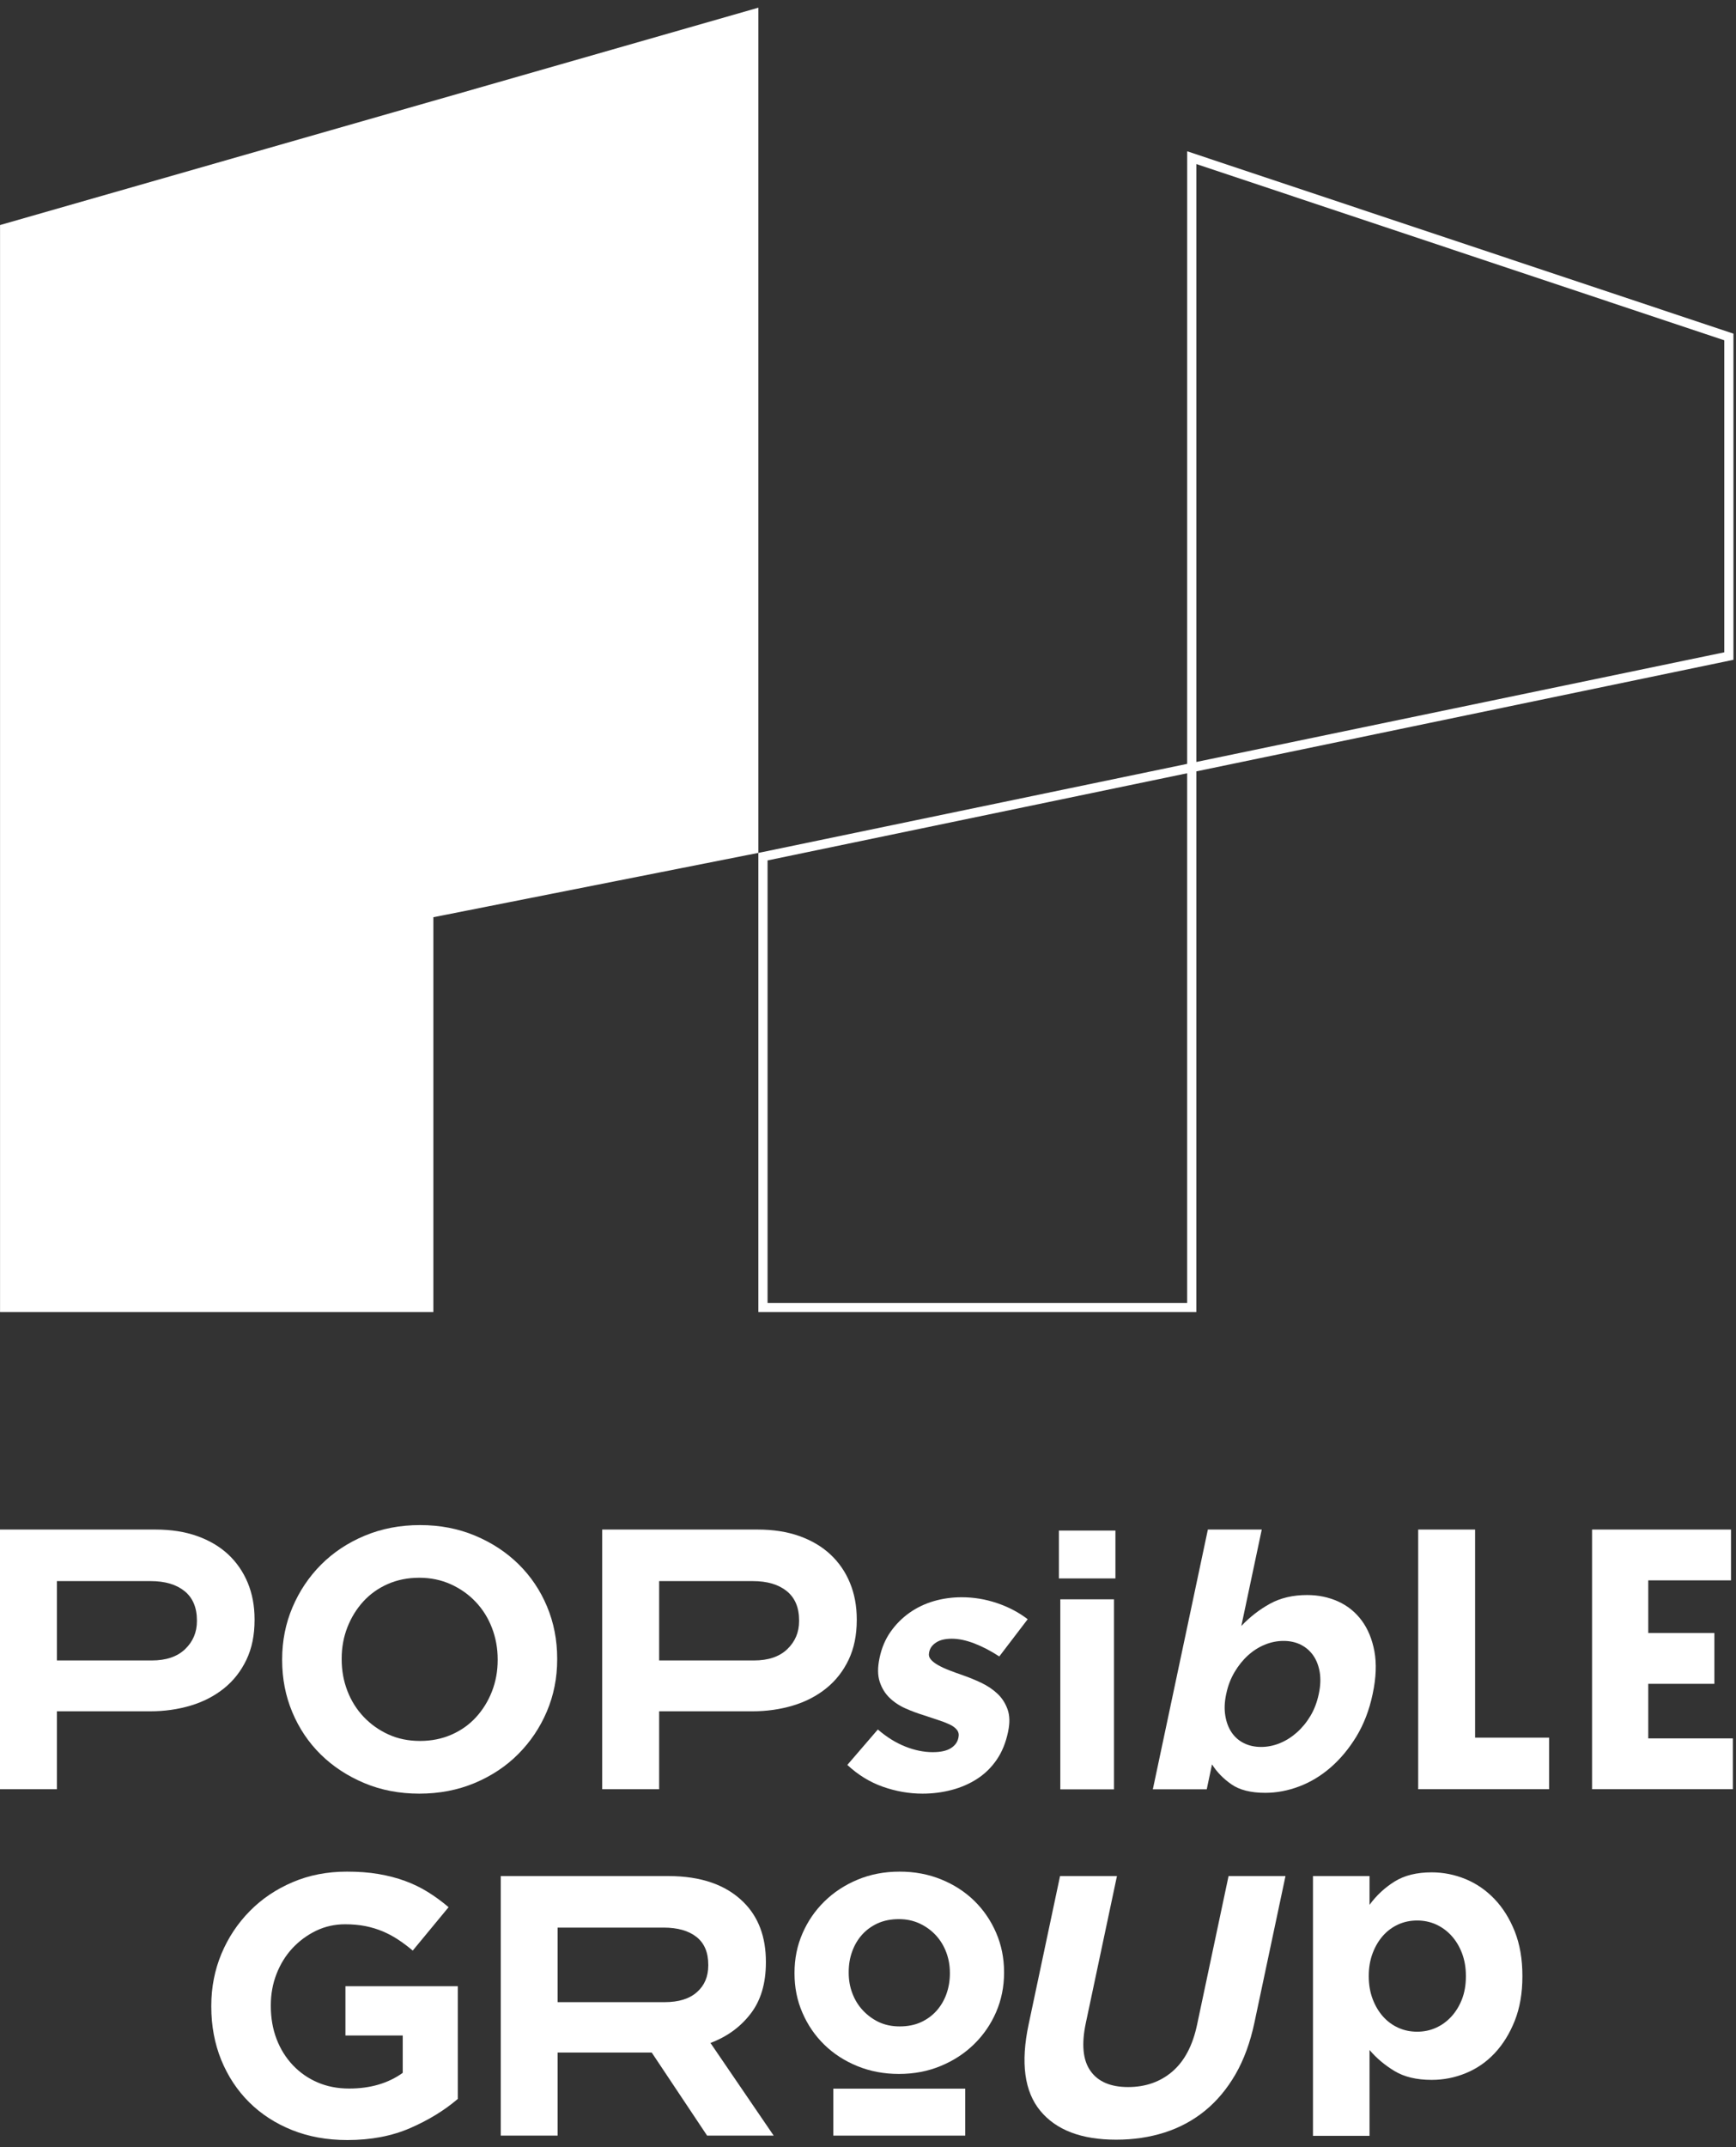
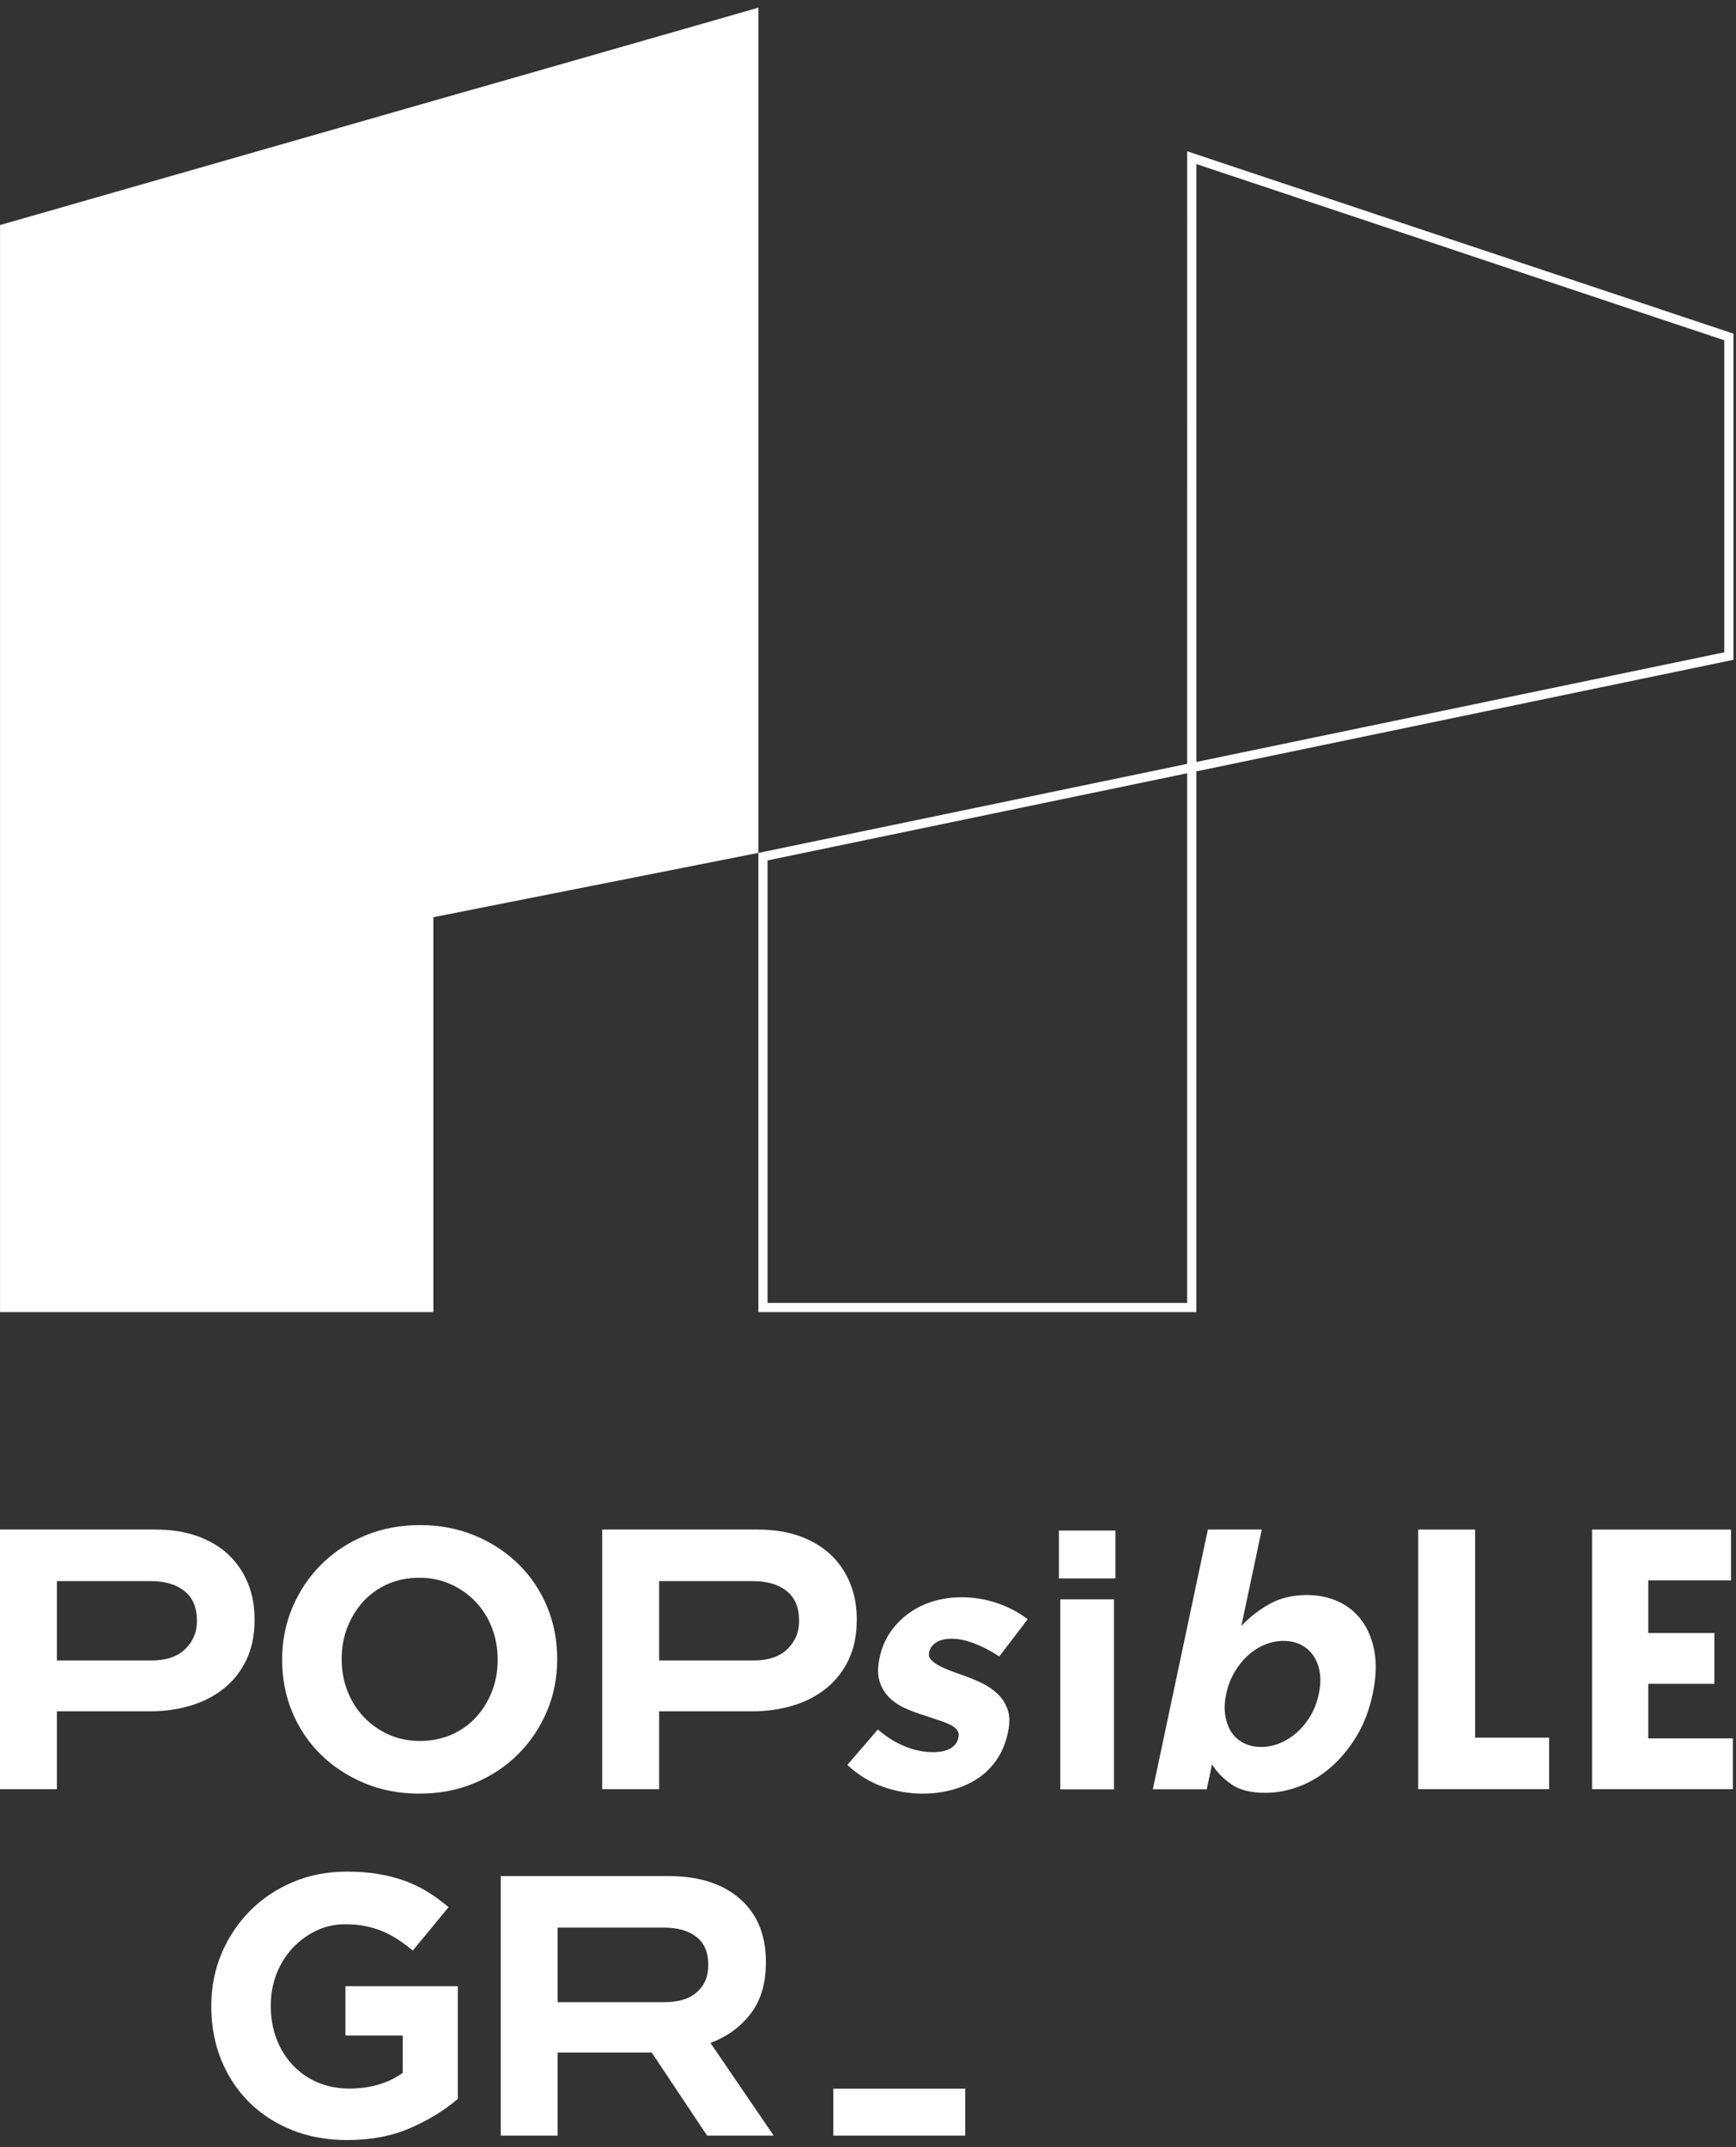
<svg xmlns="http://www.w3.org/2000/svg" width="72px" height="89px" viewBox="0 0 72 89" version="1.1">
  <rect x="0" y="0" width="72" height="89" fill="#333333" stroke="none" />
  <title>logo_white</title>
  <desc>Created with Sketch.</desc>
  <defs />
  <g id="Page" stroke="none" stroke-width="1" fill="none" fill-rule="evenodd">
    <g id="Scrolling-Up-&gt;-Header" transform="translate(-50, -20)" fill="#FFFFFF">
      <g id="logo_white" transform="translate(50, 20)">
        <g id="Group-24-Copy-2">
-           <path d="M49.237,31.662 L31.605,35.322 L31.453,35.353 L31.453,54.386 L49.617,54.386 L49.618,31.973 L71.743,27.38 L71.894,27.349 L71.894,13.83 L49.238,6.271 L49.237,31.662 Z M49.618,6.8 L71.514,14.105 L71.514,27.038 L49.618,31.583 L49.618,6.8 Z M31.834,35.664 L49.237,32.051 L49.237,54.005 L31.834,54.005 L31.834,35.664 Z" id="Fill-1" />
+           <path d="M49.237,31.662 L31.605,35.322 L31.453,35.353 L31.453,54.386 L49.617,54.386 L49.618,31.973 L71.743,27.38 L71.894,27.349 L71.894,13.83 L49.238,6.271 L49.237,31.662 Z M49.618,6.8 L71.514,14.105 L71.514,27.038 L49.618,31.583 L49.618,6.8 Z M31.834,35.664 L49.237,32.051 L49.237,54.005 L31.834,54.005 L31.834,35.664 " id="Fill-1" />
          <polygon id="Fill-2" points="31.454 0.318 0.002 9.328 0.002 54.385 17.974 54.385 17.974 38.018 31.454 35.351" />
          <g id="Group-23" transform="translate(0, 63.011)">
            <path d="M14.405,25.693 C13.566,25.693 12.802,25.555 12.113,25.279 C11.424,25.003 10.83,24.618 10.335,24.127 C9.839,23.634 9.454,23.051 9.176,22.375 C8.902,21.698 8.763,20.961 8.763,20.161 L8.763,20.13 C8.763,19.361 8.905,18.642 9.185,17.97 C9.466,17.3 9.858,16.712 10.358,16.204 C10.858,15.696 11.451,15.296 12.136,15.005 C12.82,14.712 13.57,14.567 14.389,14.567 C14.869,14.567 15.306,14.599 15.7,14.667 C16.093,14.734 16.458,14.828 16.795,14.952 C17.132,15.074 17.449,15.228 17.745,15.412 C18.041,15.595 18.328,15.806 18.605,16.041 L17.118,17.84 C16.913,17.666 16.708,17.513 16.503,17.379 C16.3,17.246 16.088,17.133 15.868,17.041 C15.649,16.949 15.411,16.877 15.155,16.825 C14.901,16.775 14.619,16.749 14.312,16.749 C13.882,16.749 13.483,16.839 13.109,17.018 C12.736,17.199 12.409,17.441 12.128,17.742 C11.847,18.045 11.627,18.401 11.469,18.806 C11.311,19.211 11.232,19.645 11.232,20.107 L11.232,20.138 C11.232,20.631 11.311,21.086 11.469,21.502 C11.627,21.917 11.852,22.278 12.144,22.588 C12.435,22.895 12.776,23.134 13.17,23.303 C13.564,23.473 14.001,23.558 14.481,23.558 C15.36,23.558 16.1,23.341 16.703,22.908 L16.703,21.36 L14.327,21.36 L14.327,19.316 L18.987,19.316 L18.987,23.988 C18.435,24.461 17.78,24.862 17.018,25.195 C16.256,25.527 15.385,25.693 14.405,25.693" id="Fill-3" />
            <path d="M27.566,19.977 C28.148,19.977 28.595,19.839 28.906,19.561 C29.219,19.286 29.375,18.917 29.375,18.455 L29.375,18.425 C29.375,17.912 29.21,17.528 28.883,17.271 C28.557,17.016 28.102,16.887 27.52,16.887 L23.128,16.887 L23.128,19.977 L27.566,19.977 Z M20.769,14.751 L27.719,14.751 C29.078,14.751 30.12,15.115 30.847,15.843 C31.46,16.456 31.765,17.277 31.765,18.302 L31.765,18.332 C31.765,19.203 31.553,19.913 31.129,20.46 C30.706,21.01 30.151,21.411 29.466,21.668 L32.088,25.509 L29.327,25.509 L27.03,22.066 L26.999,22.066 L23.128,22.066 L23.128,25.509 L20.769,25.509 L20.769,14.751 Z" id="Fill-5" />
-             <path d="M37.312,20.983 C37.643,20.983 37.934,20.926 38.189,20.811 C38.443,20.696 38.66,20.537 38.841,20.337 C39.019,20.137 39.158,19.904 39.253,19.638 C39.347,19.373 39.396,19.09 39.396,18.79 L39.396,18.76 C39.396,18.459 39.345,18.176 39.245,17.91 C39.146,17.645 39.001,17.409 38.812,17.203 C38.621,16.999 38.397,16.836 38.137,16.716 C37.877,16.596 37.592,16.536 37.281,16.536 C36.953,16.536 36.662,16.594 36.406,16.708 C36.152,16.824 35.934,16.981 35.754,17.181 C35.574,17.382 35.437,17.615 35.342,17.881 C35.246,18.146 35.2,18.429 35.2,18.73 L35.2,18.76 C35.2,19.059 35.249,19.342 35.35,19.607 C35.449,19.874 35.594,20.11 35.784,20.315 C35.974,20.519 36.196,20.682 36.45,20.804 C36.706,20.923 36.992,20.983 37.312,20.983 M37.281,22.953 C36.663,22.953 36.089,22.844 35.56,22.629 C35.029,22.412 34.573,22.117 34.188,21.741 C33.803,21.366 33.501,20.926 33.282,20.42 C33.061,19.915 32.952,19.371 32.952,18.79 L32.952,18.76 C32.952,18.178 33.061,17.635 33.282,17.129 C33.501,16.624 33.806,16.18 34.196,15.799 C34.585,15.418 35.044,15.118 35.574,14.898 C36.104,14.677 36.683,14.567 37.312,14.567 C37.932,14.567 38.506,14.674 39.035,14.89 C39.565,15.105 40.022,15.401 40.407,15.776 C40.791,16.151 41.094,16.594 41.313,17.099 C41.532,17.604 41.643,18.149 41.643,18.73 L41.643,18.76 C41.643,19.34 41.532,19.884 41.313,20.391 C41.094,20.895 40.789,21.339 40.399,21.72 C40.01,22.101 39.551,22.401 39.019,22.621 C38.491,22.842 37.911,22.953 37.281,22.953" id="Fill-7" />
-             <path d="M46.293,25.678 C44.852,25.678 43.803,25.279 43.144,24.479 C42.486,23.681 42.325,22.486 42.662,20.898 L43.965,14.751 L46.325,14.751 L45.035,20.837 C44.848,21.719 44.911,22.383 45.227,22.828 C45.541,23.273 46.061,23.496 46.787,23.496 C47.512,23.496 48.124,23.281 48.625,22.851 C49.125,22.42 49.466,21.775 49.648,20.914 L50.954,14.751 L53.315,14.751 L52.028,20.822 C51.854,21.643 51.594,22.354 51.246,22.959 C50.898,23.563 50.477,24.068 49.984,24.472 C49.488,24.877 48.928,25.179 48.304,25.379 C47.679,25.579 47.008,25.678 46.293,25.678" id="Fill-9" />
-             <path d="M58.776,21.202 C59.053,21.202 59.312,21.149 59.554,21.04 C59.796,20.932 60.009,20.777 60.194,20.576 C60.379,20.375 60.526,20.135 60.635,19.856 C60.742,19.579 60.797,19.263 60.797,18.913 L60.797,18.882 C60.797,18.541 60.742,18.23 60.635,17.946 C60.526,17.662 60.379,17.421 60.194,17.219 C60.009,17.017 59.796,16.864 59.554,16.754 C59.312,16.646 59.053,16.593 58.776,16.593 C58.497,16.593 58.238,16.646 57.996,16.754 C57.755,16.864 57.543,17.017 57.363,17.219 C57.183,17.421 57.039,17.662 56.931,17.946 C56.824,18.23 56.769,18.541 56.769,18.882 L56.769,18.913 C56.769,19.253 56.824,19.566 56.931,19.85 C57.039,20.133 57.183,20.375 57.363,20.576 C57.543,20.777 57.755,20.932 57.996,21.04 C58.238,21.149 58.497,21.202 58.776,21.202 Z M54.455,14.751 L56.801,14.751 L56.801,15.943 C57.088,15.551 57.435,15.229 57.842,14.976 C58.248,14.723 58.76,14.597 59.377,14.597 C59.859,14.597 60.329,14.69 60.781,14.875 C61.233,15.061 61.634,15.337 61.984,15.703 C62.334,16.069 62.614,16.518 62.825,17.047 C63.035,17.581 63.141,18.192 63.141,18.882 L63.141,18.913 C63.141,19.604 63.035,20.215 62.825,20.746 C62.614,21.277 62.336,21.726 61.992,22.092 C61.648,22.459 61.249,22.734 60.797,22.919 C60.343,23.106 59.871,23.199 59.377,23.199 C58.75,23.199 58.233,23.075 57.826,22.826 C57.42,22.578 57.079,22.29 56.801,21.96 L56.801,25.519 L54.455,25.519 L54.455,14.751 Z" id="Fill-11" />
            <polygon id="Fill-13" points="34.561 25.509 40.033 25.509 40.033 23.563 34.561 23.563" />
            <polygon id="Fill-15" points="66.03 0.388 71.793 0.388 71.793 2.494 68.361 2.494 68.361 4.677 71.103 4.677 71.103 6.783 68.361 6.783 68.361 9.044 71.87 9.044 71.87 11.15 66.03 11.15" />
            <polygon id="Fill-16" points="58.819 0.388 61.179 0.388 61.179 9.013 64.248 9.013 64.248 11.15 58.819 11.15" />
            <path d="M38.262,11.335 C37.705,11.335 37.156,11.239 36.615,11.048 C36.074,10.857 35.584,10.556 35.143,10.144 L36.408,8.675 C36.771,8.988 37.148,9.224 37.54,9.38 C37.932,9.537 38.314,9.615 38.685,9.615 C39.007,9.615 39.255,9.562 39.43,9.454 C39.604,9.346 39.71,9.204 39.747,9.028 L39.753,8.998 C39.778,8.881 39.756,8.778 39.687,8.69 C39.618,8.602 39.514,8.526 39.376,8.462 C39.238,8.398 39.078,8.337 38.895,8.278 C38.712,8.22 38.52,8.156 38.32,8.087 C38.063,8.009 37.807,7.914 37.553,7.801 C37.298,7.688 37.078,7.541 36.891,7.36 C36.705,7.178 36.569,6.956 36.484,6.691 C36.398,6.427 36.396,6.104 36.477,5.721 L36.483,5.692 C36.568,5.29 36.719,4.935 36.936,4.626 C37.153,4.318 37.413,4.056 37.718,3.84 C38.022,3.625 38.359,3.463 38.729,3.355 C39.099,3.248 39.484,3.194 39.885,3.194 C40.383,3.194 40.872,3.275 41.35,3.436 C41.829,3.598 42.253,3.821 42.623,4.105 L41.445,5.648 C41.102,5.423 40.759,5.244 40.416,5.111 C40.073,4.979 39.76,4.913 39.476,4.913 C39.203,4.913 38.987,4.964 38.828,5.068 C38.669,5.17 38.573,5.3 38.54,5.457 L38.534,5.486 C38.511,5.594 38.535,5.69 38.605,5.773 C38.676,5.856 38.776,5.934 38.907,6.008 C39.038,6.081 39.191,6.153 39.368,6.221 C39.544,6.29 39.732,6.358 39.932,6.427 C40.187,6.515 40.443,6.62 40.701,6.742 C40.958,6.865 41.18,7.015 41.368,7.191 C41.555,7.367 41.695,7.582 41.787,7.837 C41.88,8.092 41.888,8.401 41.811,8.763 L41.805,8.793 C41.711,9.233 41.555,9.613 41.336,9.931 C41.117,10.25 40.849,10.512 40.532,10.718 C40.215,10.924 39.862,11.078 39.474,11.18 C39.086,11.283 38.682,11.335 38.262,11.335" id="Fill-17" />
            <path d="M43.976,11.157 L46.203,11.157 L46.203,3.28 L43.976,3.28 L43.976,11.157 Z M43.917,2.414 L46.262,2.414 L46.262,0.43 L43.917,0.43 L43.917,2.414 Z" id="Fill-18" />
            <path d="M52.304,9.399 C52.568,9.399 52.826,9.347 53.079,9.244 C53.331,9.141 53.566,8.994 53.783,8.802 C54,8.61 54.189,8.381 54.348,8.116 C54.507,7.85 54.622,7.55 54.693,7.216 L54.699,7.187 C54.768,6.862 54.779,6.565 54.734,6.294 C54.688,6.024 54.597,5.793 54.462,5.601 C54.326,5.41 54.153,5.262 53.945,5.159 C53.736,5.056 53.5,5.004 53.235,5.004 C52.971,5.004 52.712,5.056 52.46,5.159 C52.207,5.262 51.975,5.41 51.763,5.601 C51.551,5.793 51.364,6.024 51.204,6.294 C51.043,6.565 50.929,6.862 50.861,7.187 L50.854,7.216 C50.785,7.541 50.774,7.838 50.82,8.109 C50.865,8.379 50.953,8.61 51.084,8.802 C51.215,8.994 51.385,9.141 51.594,9.244 C51.802,9.347 52.039,9.399 52.304,9.399 M52.474,11.301 C51.876,11.301 51.408,11.183 51.071,10.947 C50.733,10.712 50.466,10.436 50.268,10.122 L50.049,11.154 L47.814,11.154 L50.096,0.388 L52.331,0.388 L51.484,4.385 C51.838,4.011 52.234,3.704 52.672,3.463 C53.11,3.222 53.624,3.102 54.212,3.102 C54.672,3.102 55.1,3.19 55.494,3.367 C55.888,3.544 56.214,3.807 56.474,4.156 C56.733,4.505 56.91,4.933 57.004,5.439 C57.097,5.945 57.074,6.528 56.934,7.187 L56.928,7.216 C56.789,7.875 56.564,8.457 56.257,8.964 C55.948,9.47 55.592,9.898 55.19,10.247 C54.788,10.596 54.352,10.859 53.883,11.036 C53.414,11.213 52.945,11.301 52.474,11.301" id="Fill-19" />
            <path d="M17.421,9.15 C17.891,9.15 18.325,9.064 18.724,8.89 C19.123,8.715 19.462,8.475 19.744,8.166 C20.025,7.859 20.245,7.503 20.403,7.099 C20.561,6.694 20.641,6.261 20.641,5.8 L20.641,5.769 C20.641,5.308 20.561,4.872 20.403,4.462 C20.245,4.052 20.02,3.693 19.728,3.385 C19.437,3.078 19.093,2.835 18.694,2.655 C18.295,2.476 17.861,2.386 17.39,2.386 C16.91,2.386 16.474,2.474 16.08,2.648 C15.685,2.822 15.349,3.063 15.067,3.37 C14.787,3.678 14.566,4.035 14.408,4.439 C14.25,4.844 14.171,5.277 14.171,5.738 L14.171,5.769 C14.171,6.23 14.25,6.666 14.408,7.076 C14.566,7.486 14.791,7.844 15.083,8.152 C15.375,8.459 15.717,8.703 16.111,8.882 C16.503,9.061 16.941,9.15 17.421,9.15 M17.39,11.335 C16.563,11.335 15.801,11.188 15.106,10.896 C14.41,10.603 13.81,10.209 13.304,9.713 C12.799,9.215 12.405,8.631 12.124,7.96 C11.842,7.288 11.702,6.568 11.702,5.8 L11.702,5.769 C11.702,5 11.846,4.279 12.132,3.608 C12.418,2.937 12.813,2.348 13.319,1.84 C13.826,1.334 14.429,0.933 15.129,0.642 C15.829,0.35 16.593,0.203 17.421,0.203 C18.25,0.203 19.01,0.35 19.705,0.642 C20.401,0.933 21.001,1.328 21.507,1.825 C22.013,2.323 22.407,2.907 22.688,3.578 C22.969,4.249 23.109,4.97 23.109,5.738 L23.109,5.769 C23.109,6.538 22.966,7.257 22.681,7.928 C22.394,8.601 21.998,9.189 21.491,9.697 C20.986,10.204 20.382,10.603 19.683,10.896 C18.982,11.188 18.218,11.335 17.39,11.335" id="Fill-20" />
            <path d="M31.271,5.814 C31.865,5.814 32.325,5.659 32.652,5.346 C32.978,5.033 33.142,4.646 33.142,4.185 L33.142,4.154 C33.142,3.622 32.972,3.216 32.629,2.939 C32.286,2.663 31.818,2.525 31.226,2.525 L27.338,2.525 L27.338,5.814 L31.271,5.814 Z M24.976,0.388 L31.425,0.388 C32.069,0.388 32.645,0.478 33.15,0.657 C33.655,0.836 34.085,1.09 34.438,1.417 C34.79,1.746 35.062,2.138 35.25,2.594 C35.439,3.051 35.534,3.555 35.534,4.108 L35.534,4.139 C35.534,4.765 35.421,5.313 35.197,5.784 C34.972,6.255 34.663,6.651 34.269,6.968 C33.876,7.285 33.416,7.524 32.889,7.683 C32.363,7.841 31.798,7.922 31.196,7.922 L27.338,7.922 L27.338,11.15 L24.976,11.15 L24.976,0.388 Z" id="Fill-21" />
            <path d="M6.296,5.814 C6.889,5.814 7.349,5.659 7.677,5.346 C8.003,5.033 8.167,4.646 8.167,4.185 L8.167,4.154 C8.167,3.622 7.995,3.216 7.653,2.939 C7.31,2.663 6.843,2.525 6.25,2.525 L2.361,2.525 L2.361,5.814 L6.296,5.814 Z M0,0.388 L6.449,0.388 C7.093,0.388 7.669,0.478 8.174,0.657 C8.68,0.836 9.11,1.09 9.463,1.417 C9.814,1.746 10.085,2.138 10.275,2.594 C10.464,3.051 10.558,3.555 10.558,4.108 L10.558,4.139 C10.558,4.765 10.446,5.313 10.221,5.784 C9.996,6.255 9.687,6.651 9.294,6.968 C8.9,7.285 8.441,7.524 7.914,7.683 C7.387,7.841 6.823,7.922 6.22,7.922 L2.361,7.922 L2.361,11.15 L0,11.15 L0,0.388 Z" id="Fill-22" />
          </g>
        </g>
      </g>
    </g>
  </g>
</svg>